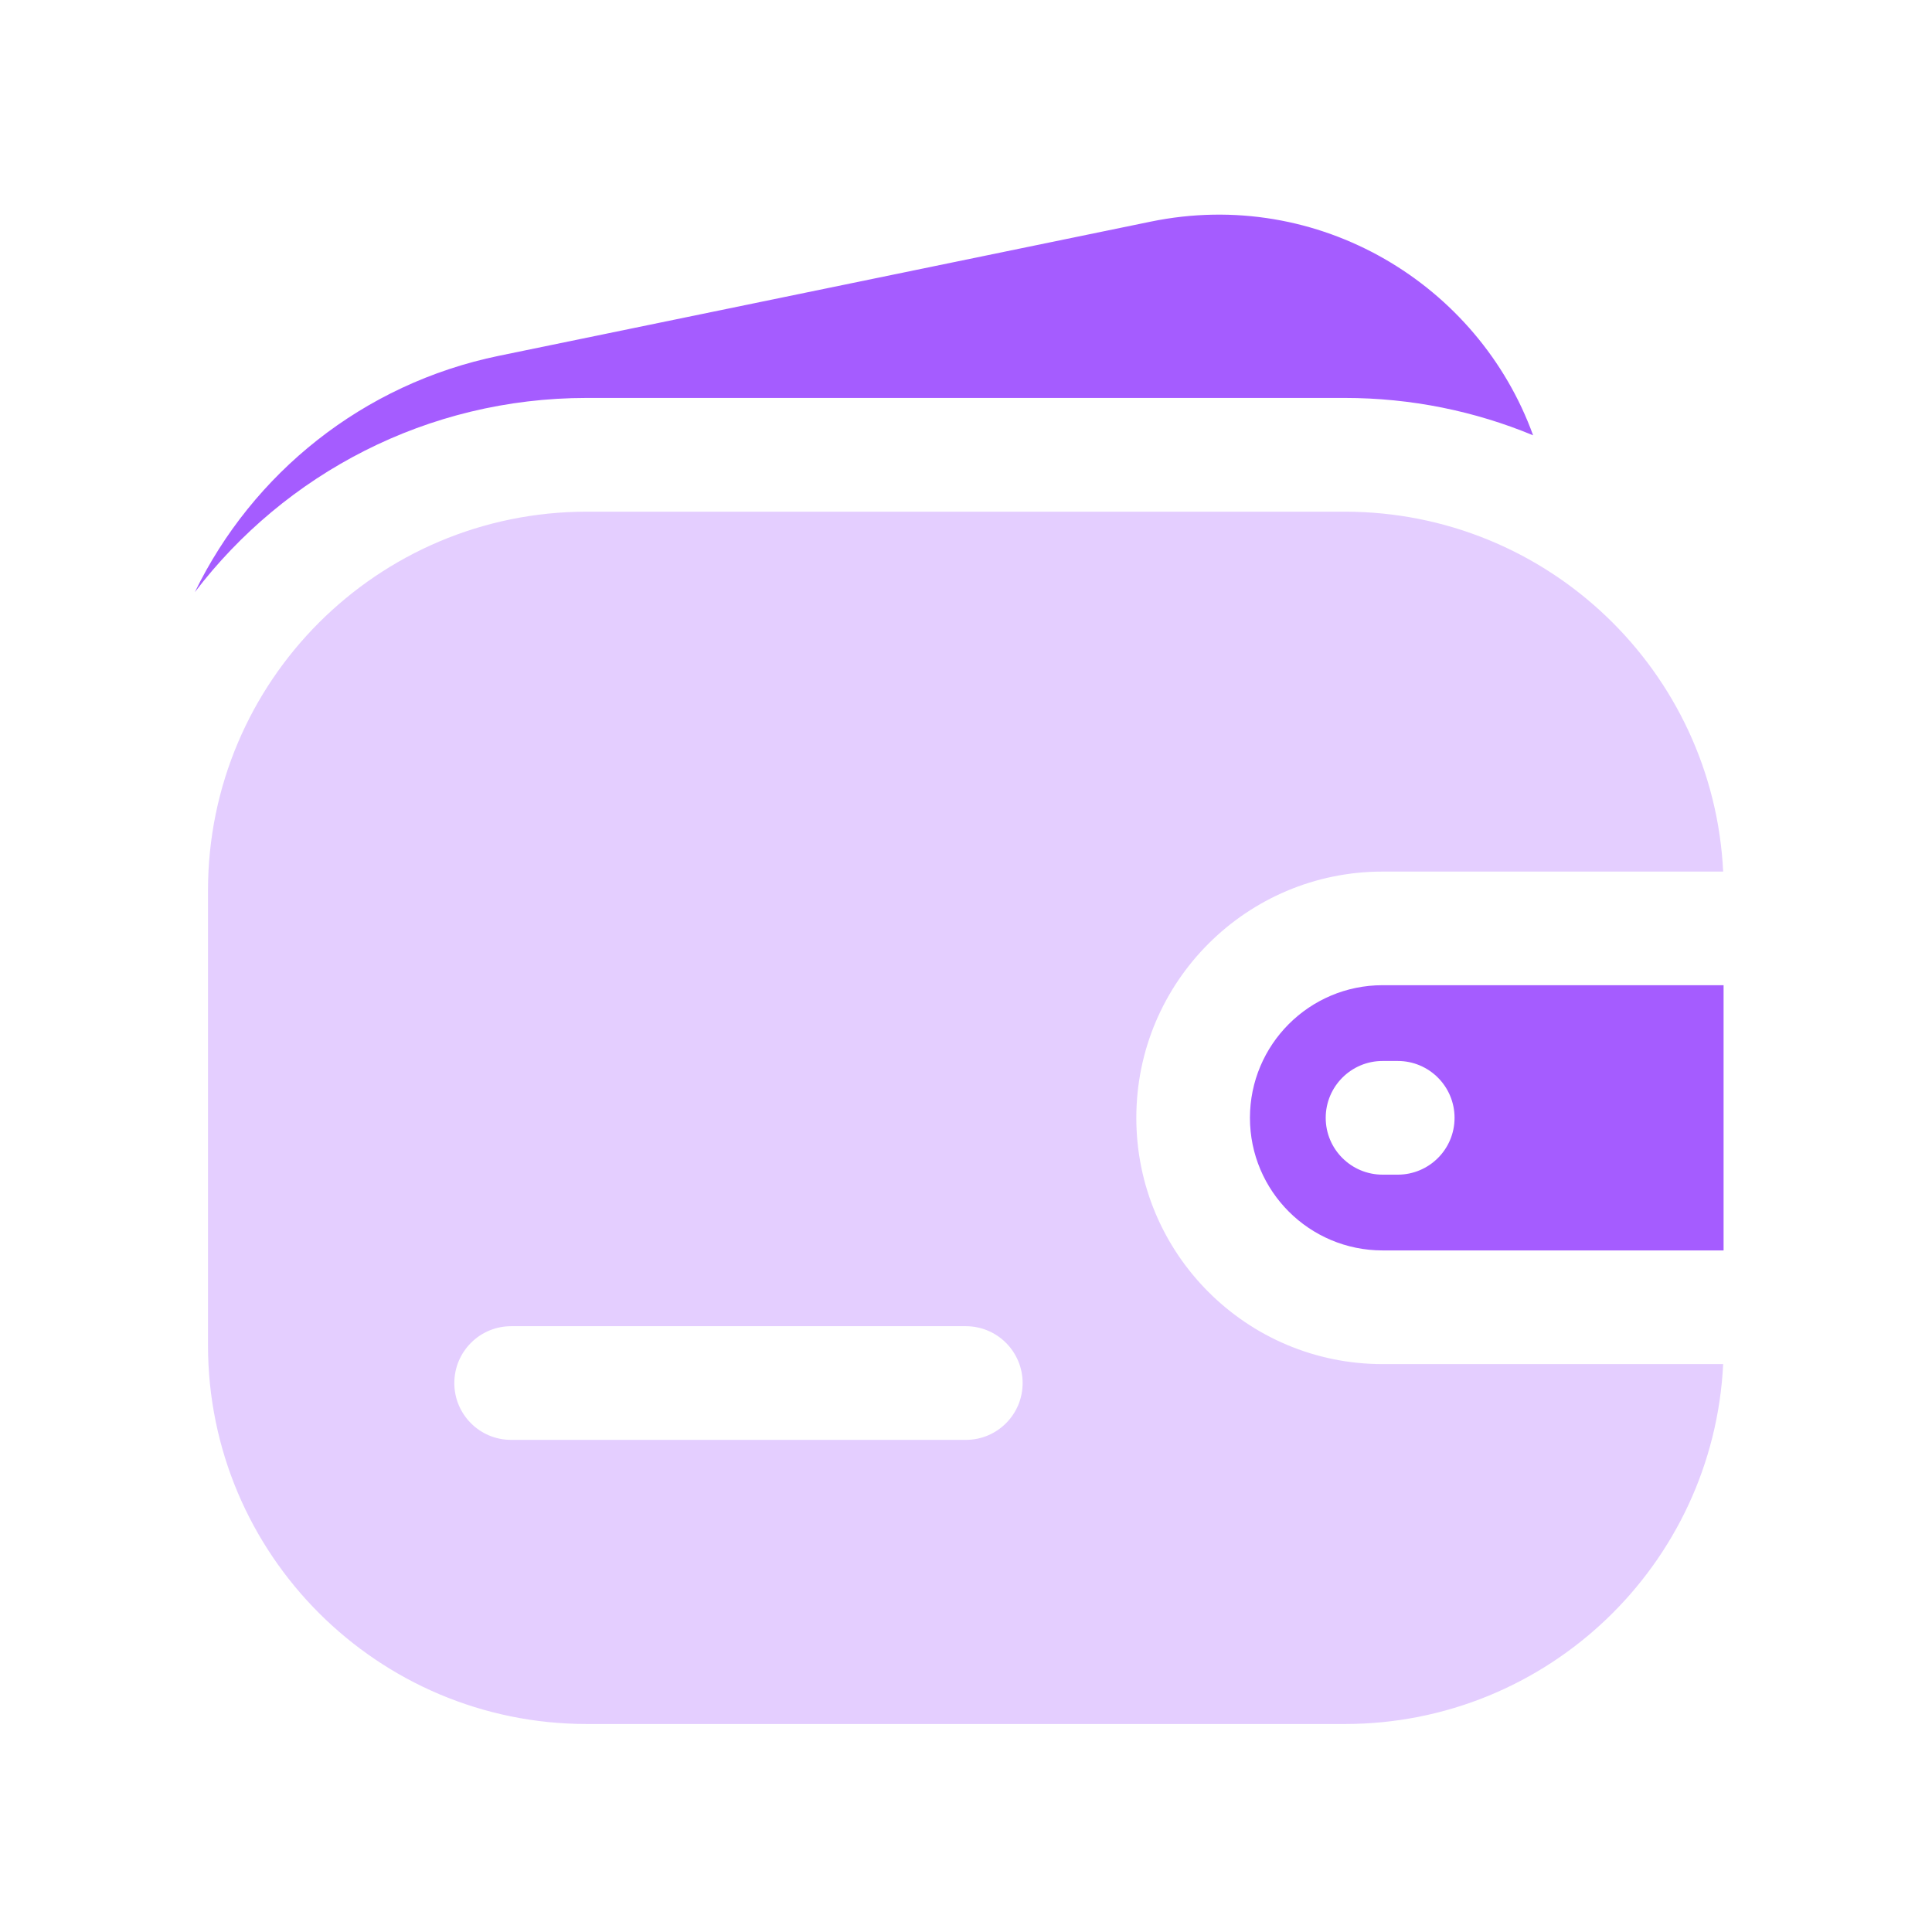
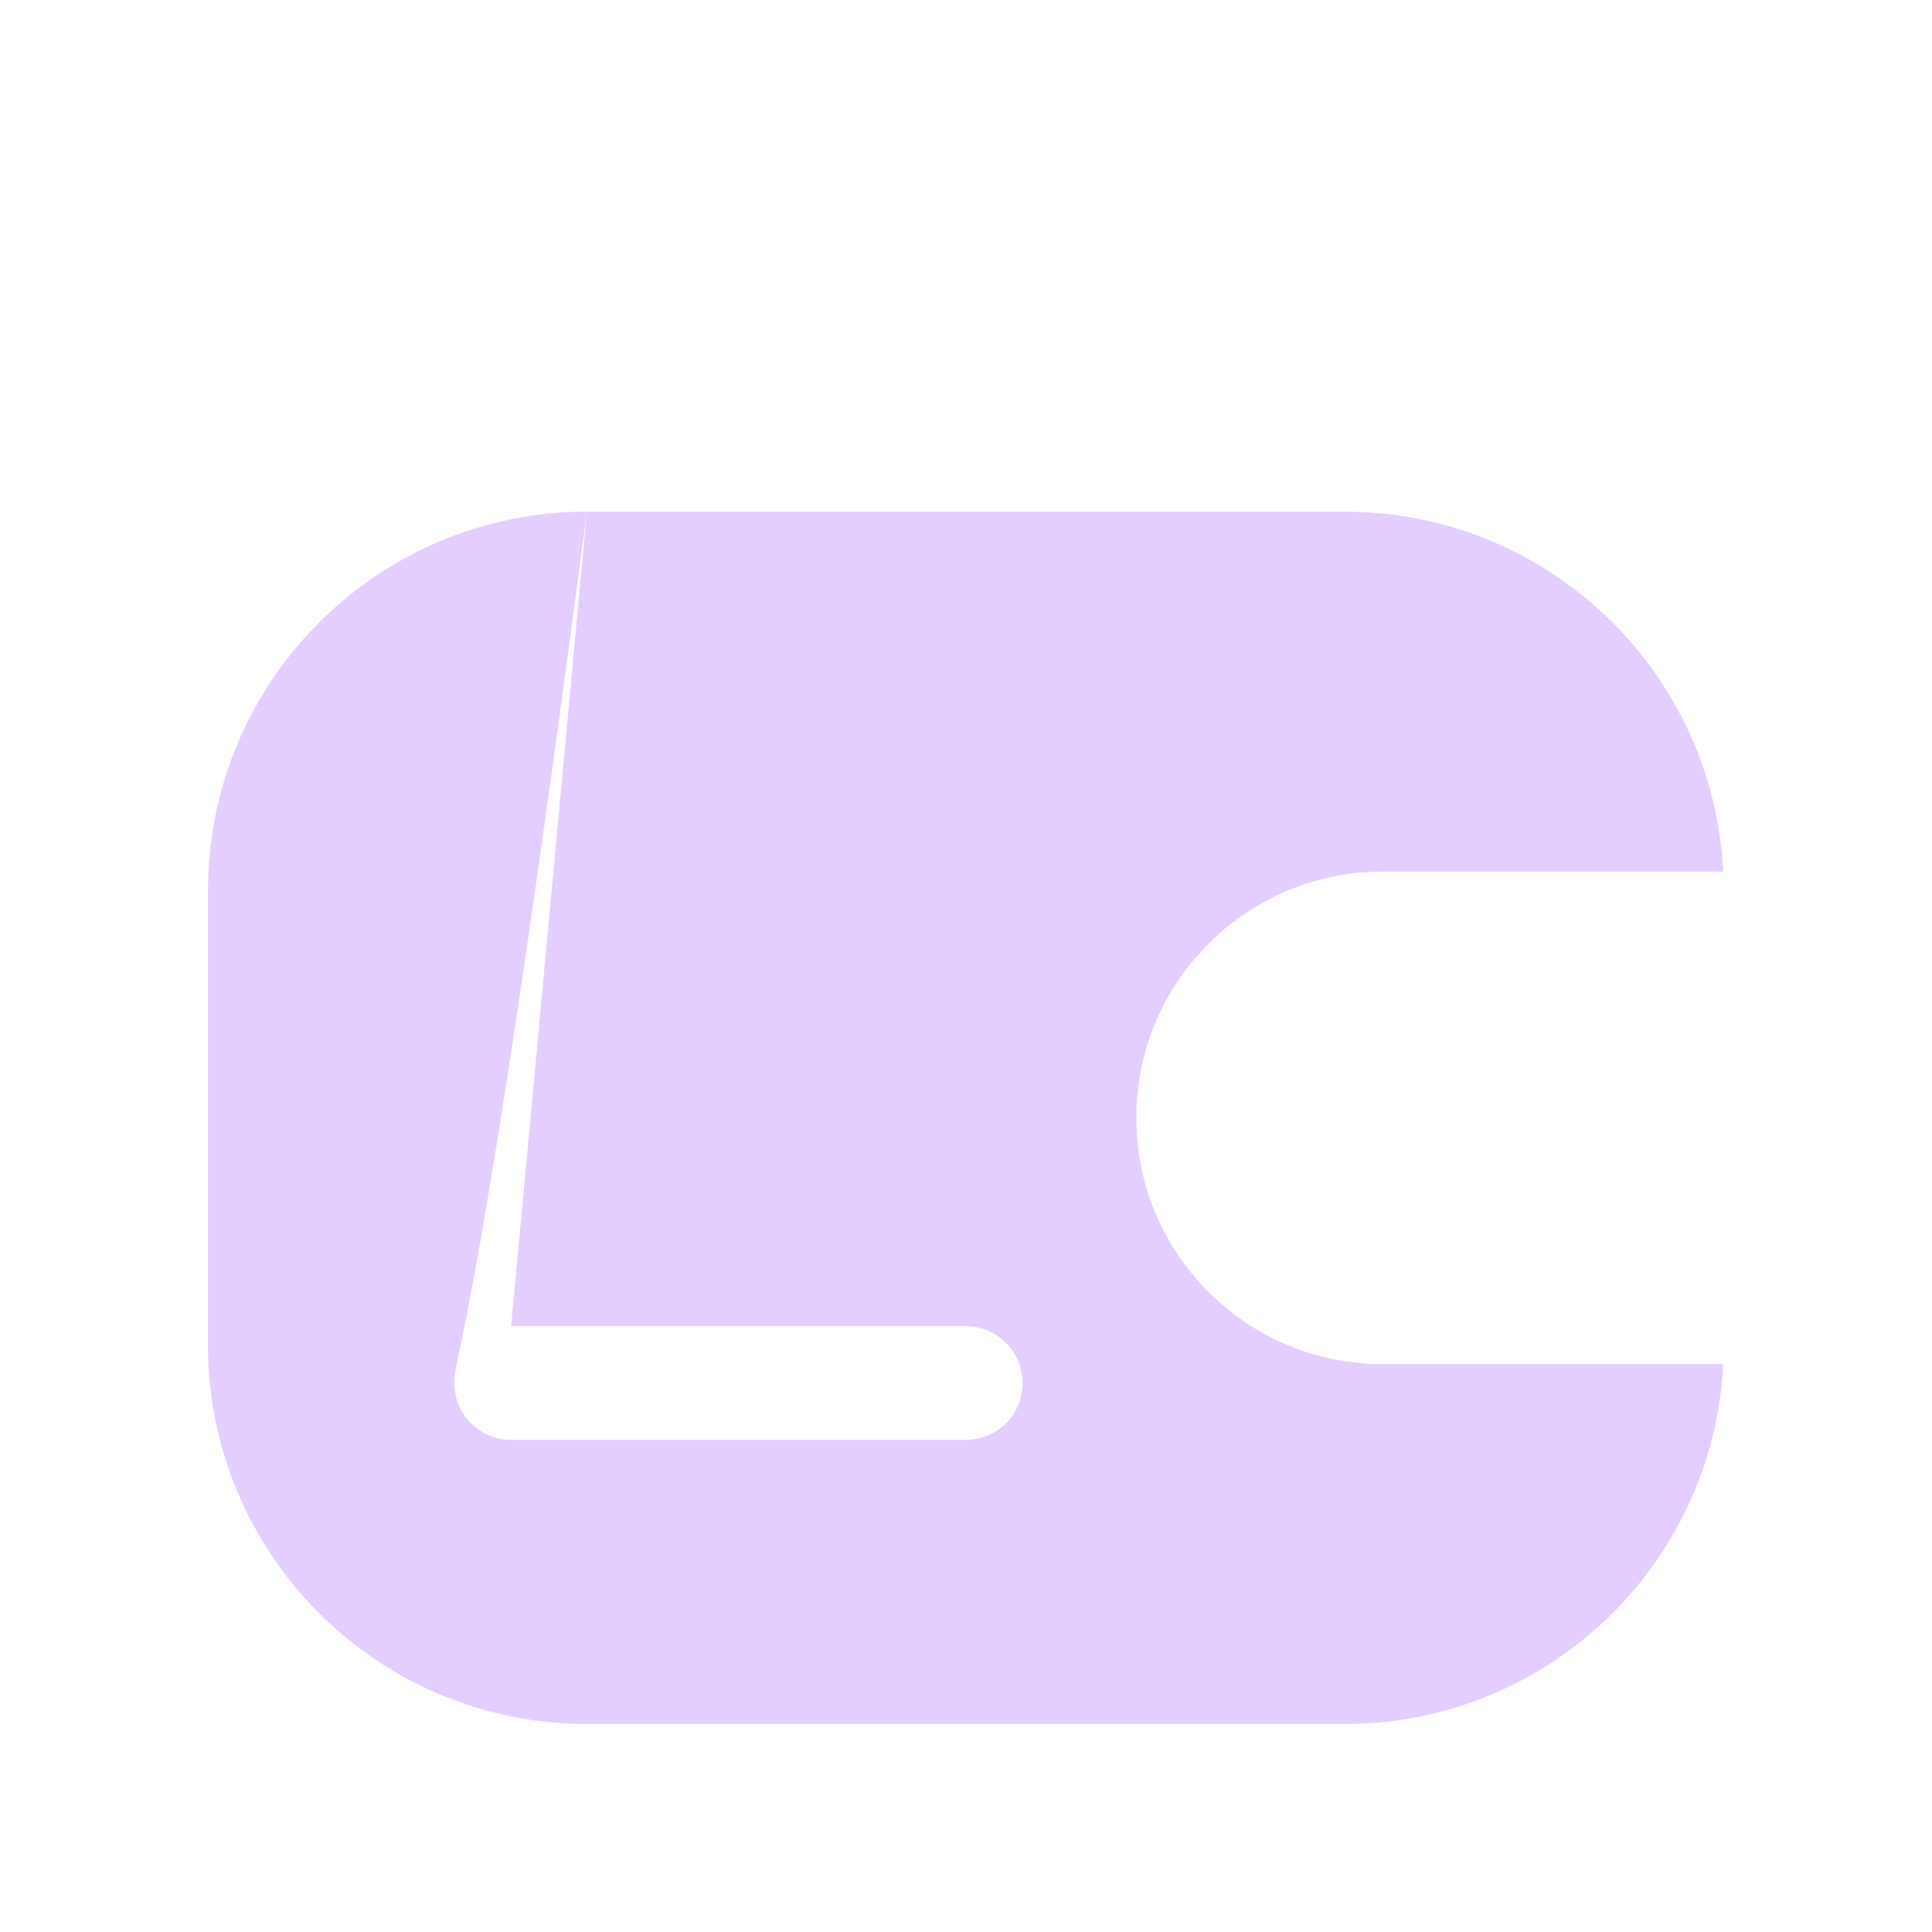
<svg xmlns="http://www.w3.org/2000/svg" width="32" height="32" viewBox="0 0 32 32" fill="none">
-   <path opacity="0.3" fill-rule="evenodd" clip-rule="evenodd" d="M9.721 8.475C6.255 8.475 3.445 11.284 3.445 14.75V22.28C3.445 25.746 6.255 28.555 9.721 28.555H22.273C25.634 28.555 28.378 25.914 28.541 22.594H22.901C20.648 22.594 18.821 20.768 18.821 18.515C18.821 16.262 20.648 14.436 22.901 14.436H28.541C28.378 11.116 25.634 8.475 22.273 8.475H9.721ZM8.466 21.966C7.946 21.966 7.525 22.388 7.525 22.908C7.525 23.428 7.946 23.849 8.466 23.849H15.997C16.517 23.849 16.938 23.428 16.938 22.908C16.938 22.388 16.517 21.966 15.997 21.966H8.466Z" fill="#A55CFF" />
-   <path fill-rule="evenodd" clip-rule="evenodd" d="M22.9 16.318H28.548V20.711H22.9C21.687 20.711 20.703 19.728 20.703 18.515C20.703 17.302 21.687 16.318 22.9 16.318ZM22.9 17.573C22.38 17.573 21.958 17.995 21.958 18.515C21.958 19.035 22.38 19.456 22.9 19.456H23.151C23.671 19.456 24.092 19.035 24.092 18.515C24.092 17.995 23.671 17.573 23.151 17.573H22.9Z" fill="#A55CFF" />
-   <path d="M25.393 7.21C24.488 4.711 21.845 3.097 19.059 3.671L8.264 5.893C6.009 6.357 4.182 7.843 3.227 9.808C4.717 7.853 7.071 6.591 9.719 6.591H22.271C23.377 6.591 24.431 6.811 25.393 7.21Z" fill="#A55CFF" />
+   <path opacity="0.3" fill-rule="evenodd" clip-rule="evenodd" d="M9.721 8.475C6.255 8.475 3.445 11.284 3.445 14.75V22.28C3.445 25.746 6.255 28.555 9.721 28.555H22.273C25.634 28.555 28.378 25.914 28.541 22.594H22.901C20.648 22.594 18.821 20.768 18.821 18.515C18.821 16.262 20.648 14.436 22.901 14.436H28.541C28.378 11.116 25.634 8.475 22.273 8.475H9.721ZC7.946 21.966 7.525 22.388 7.525 22.908C7.525 23.428 7.946 23.849 8.466 23.849H15.997C16.517 23.849 16.938 23.428 16.938 22.908C16.938 22.388 16.517 21.966 15.997 21.966H8.466Z" fill="#A55CFF" />
</svg>